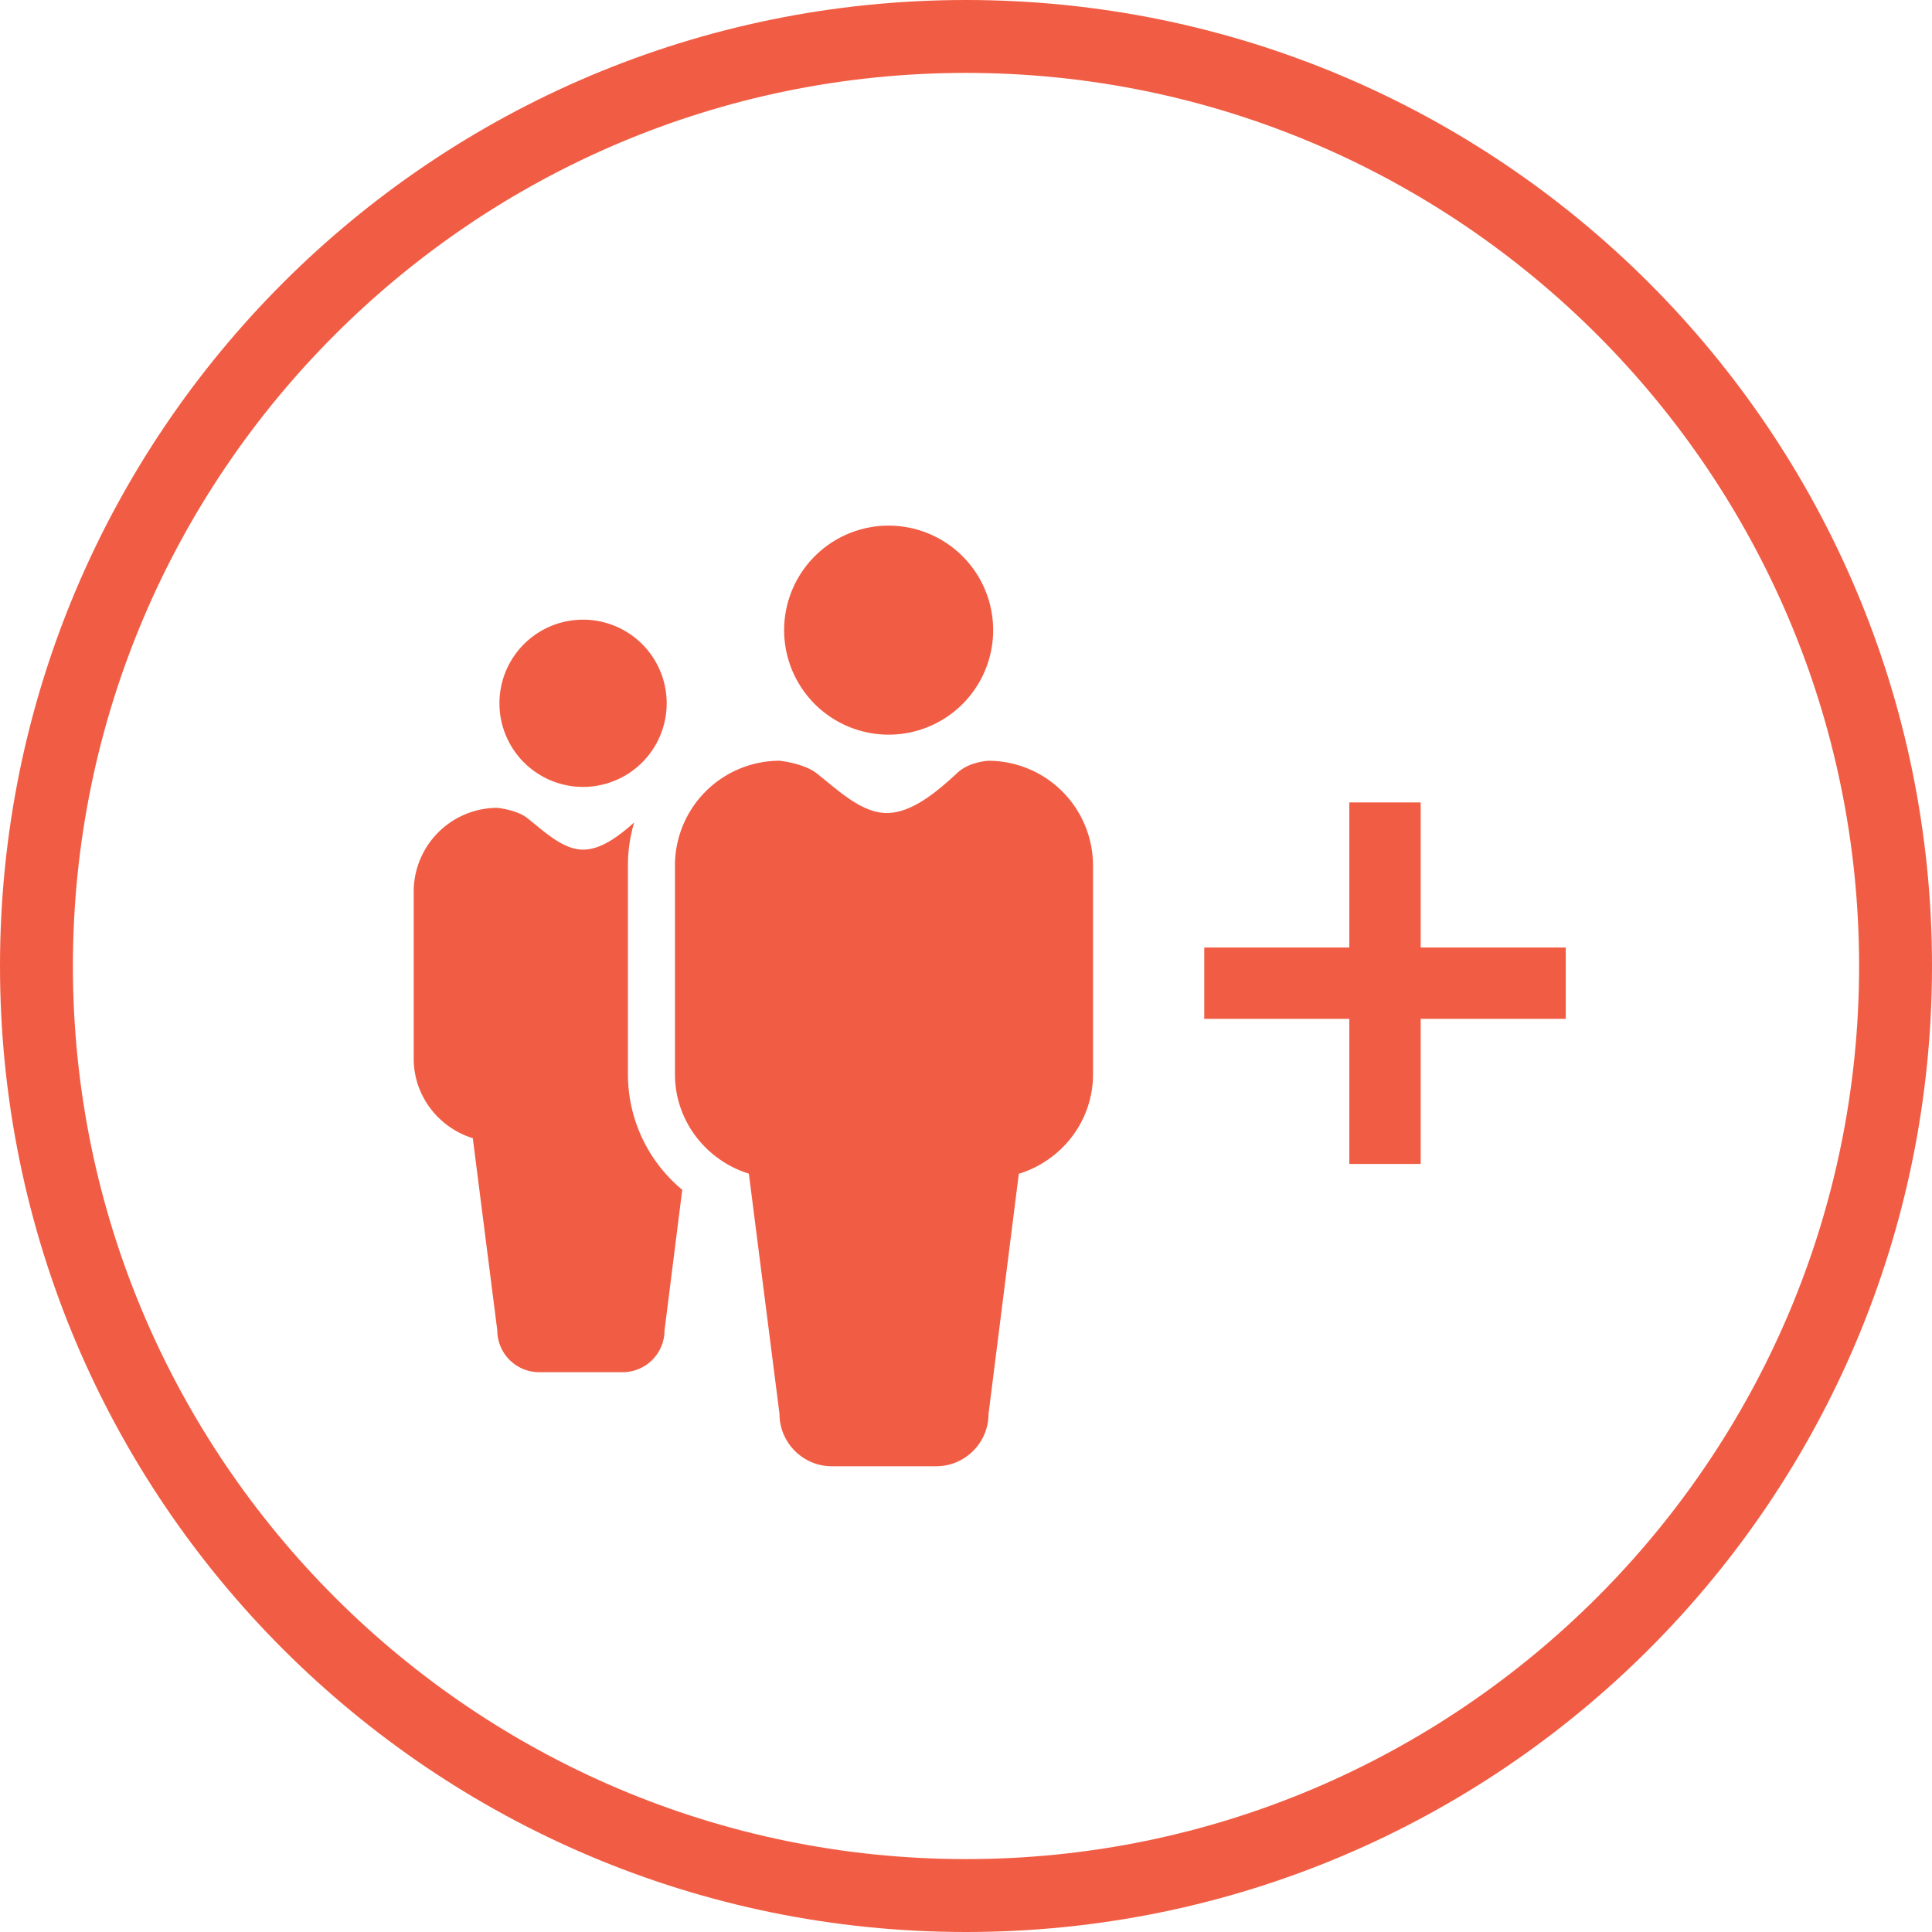
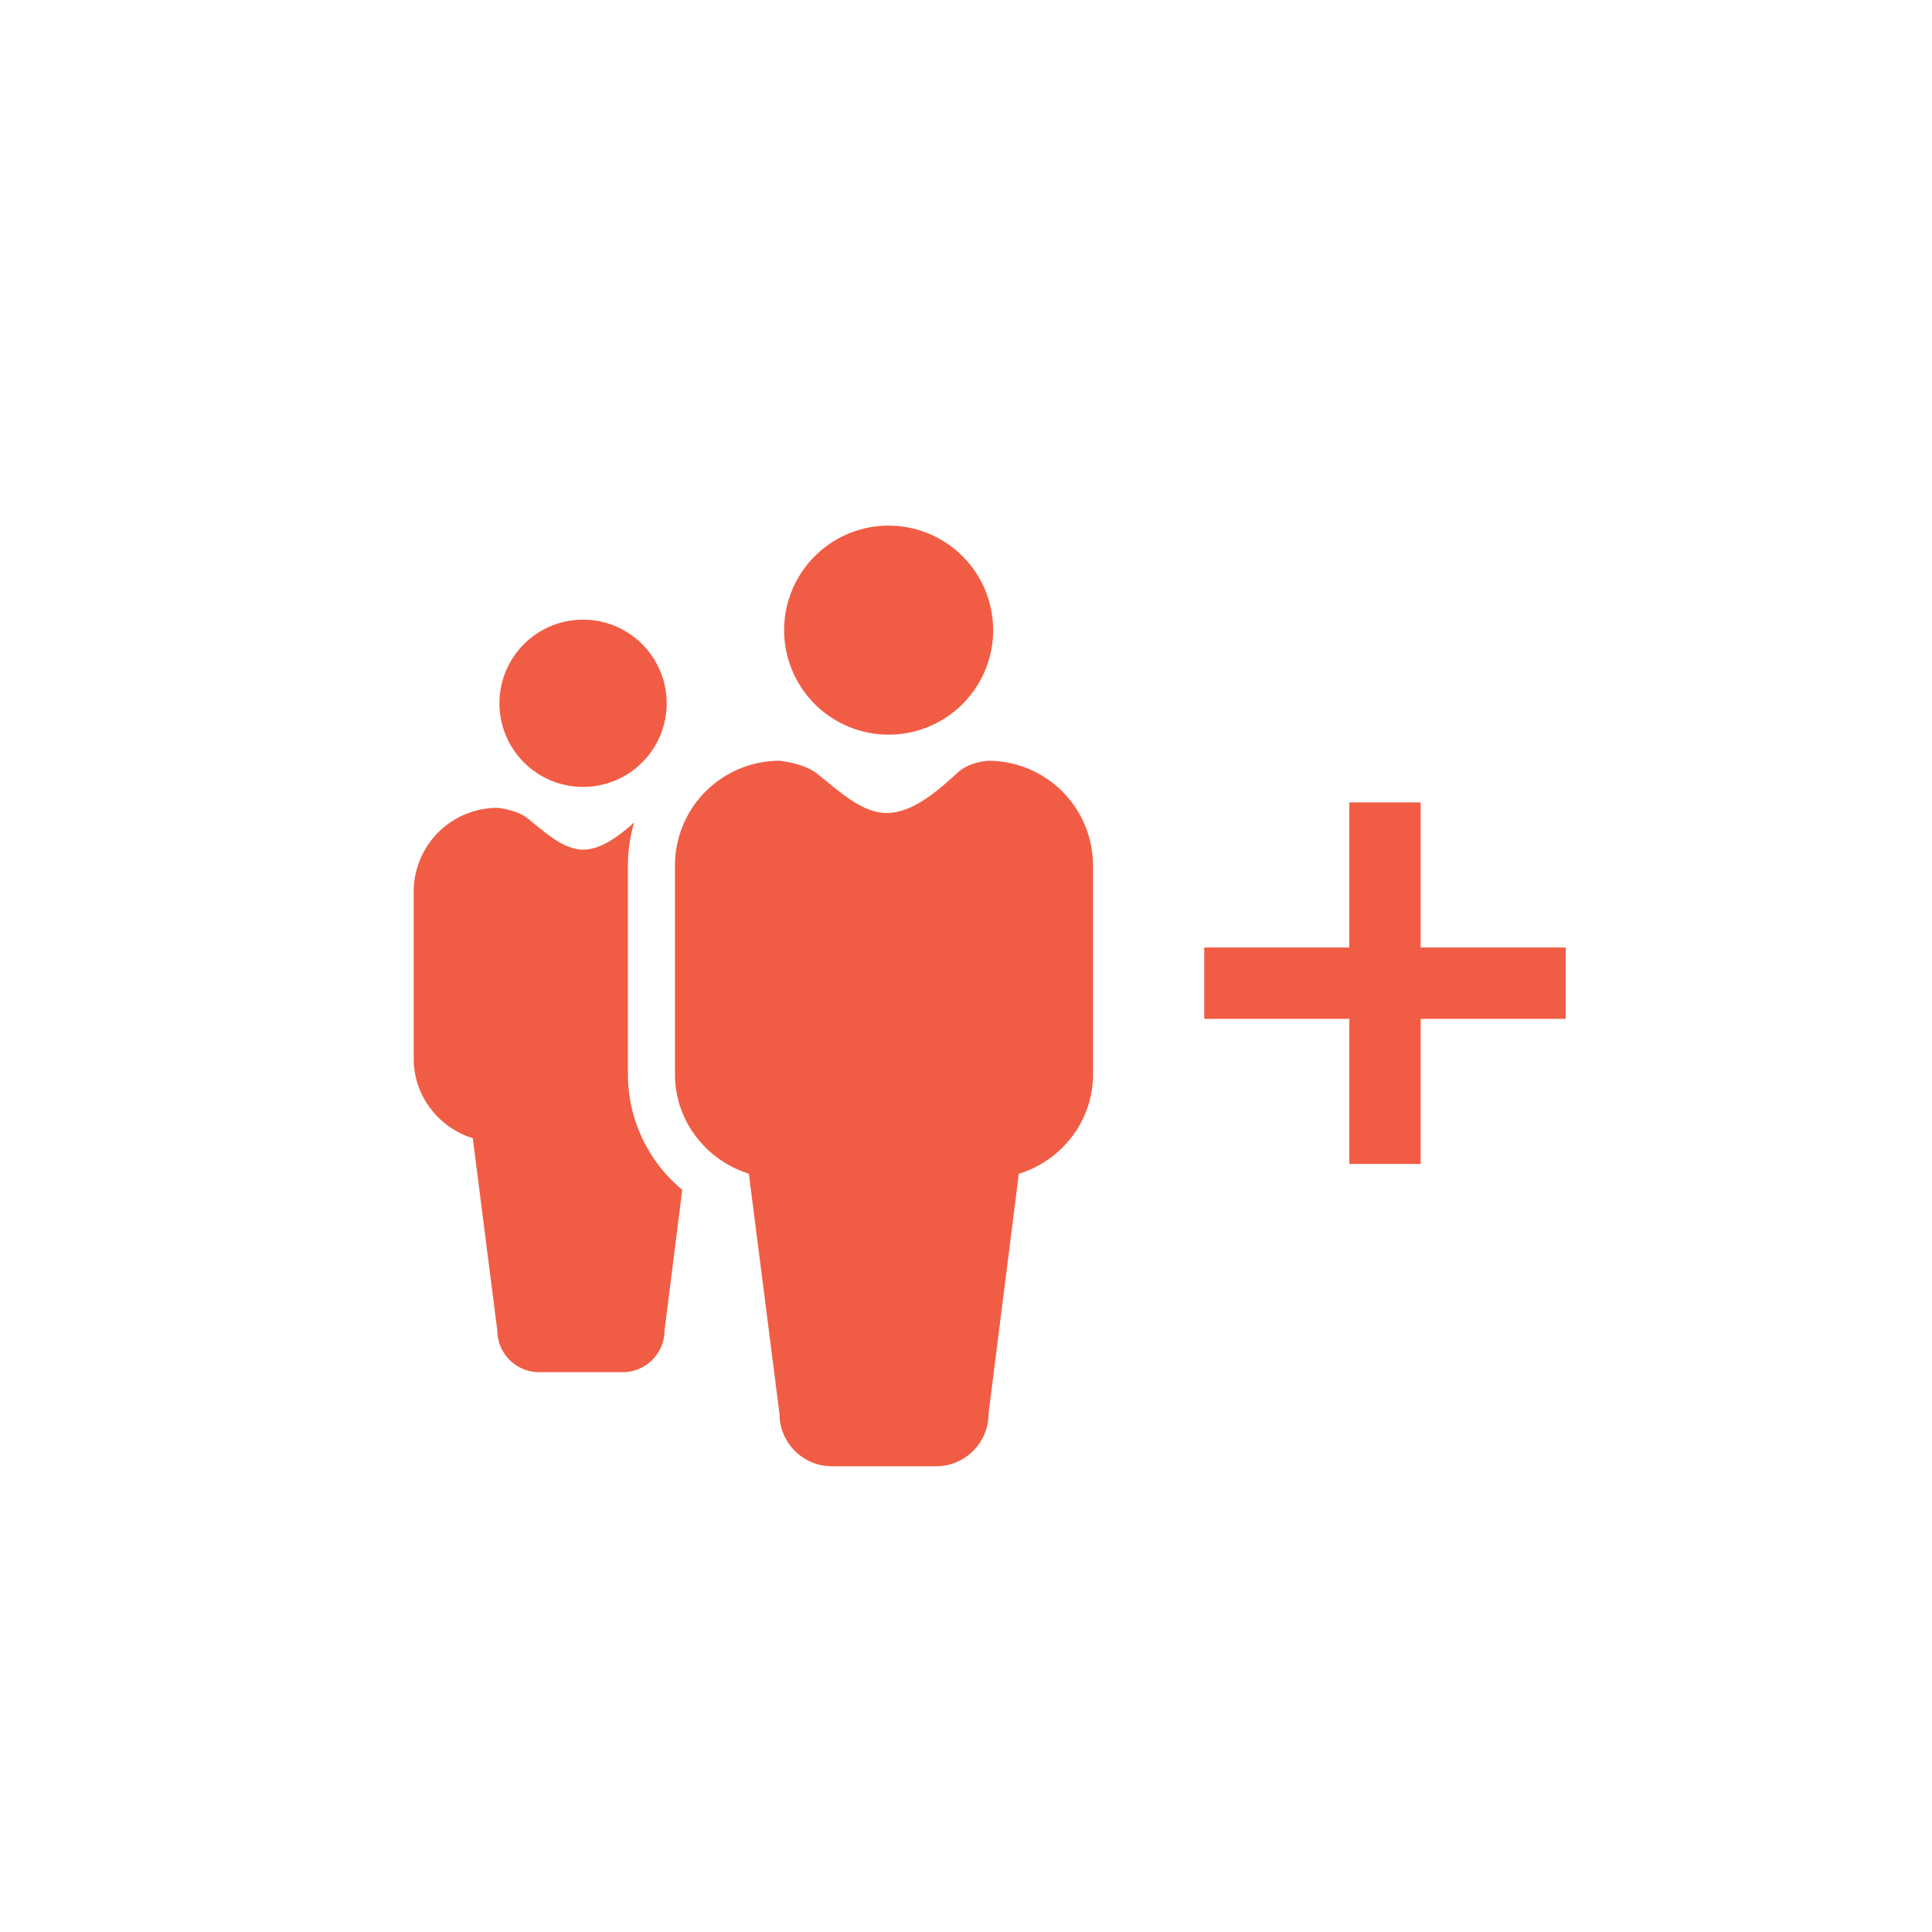
<svg xmlns="http://www.w3.org/2000/svg" version="1" width="53" height="53">
-   <path fill="#F15D44" d="M26.5 2C40.009 2 51 12.991 51 26.5 51 40.01 40.009 51 26.5 51S2 40.01 2 26.5C2 12.991 12.991 2 26.5 2m0-2C11.864 0 0 11.864 0 26.5S11.864 53 26.5 53C41.135 53 53 41.136 53 26.5S41.135 0 26.5 0z" />
  <path fill="#F15D44" d="M24.325 20.153a2.867 2.867 0 1 0-.001-5.733 2.867 2.867 0 0 0 .001 5.733zm5.659 3.584a2.875 2.875 0 0 0-2.867-2.867s-.518.022-.843.322c-.559.515-1.248 1.111-1.949 1.111-.688 0-1.328-.618-1.916-1.084-.359-.284-1.025-.35-1.025-.35a2.875 2.875 0 0 0-2.868 2.867v5.734c0 1.283.859 2.363 2.027 2.727l.841 6.592c0 .789.645 1.434 1.433 1.434h2.868c.788 0 1.433-.645 1.433-1.434l.831-6.589c1.173-.36 2.036-1.442 2.036-2.729v-5.734h-.001zm-13.989-2.15a2.294 2.294 0 1 0 0-4.588 2.294 2.294 0 0 0 0 4.588zm1.231 7.884v-5.733c0-.408.06-.803.171-1.176-.416.371-.904.746-1.402.746-.55 0-1.062-.495-1.532-.867-.288-.228-.821-.28-.821-.28a2.3 2.3 0 0 0-2.293 2.294v4.588c0 1.025.687 1.891 1.621 2.181l.672 5.273a1.15 1.15 0 0 0 1.147 1.146h2.294a1.15 1.15 0 0 0 1.147-1.146l.486-3.858a4.11 4.11 0 0 1-1.49-3.168zM42.953 25.992h-3.98v-3.979h-1.958v3.979h-3.979v1.958h3.979v3.98h1.958v-3.98h3.98z" />
</svg>